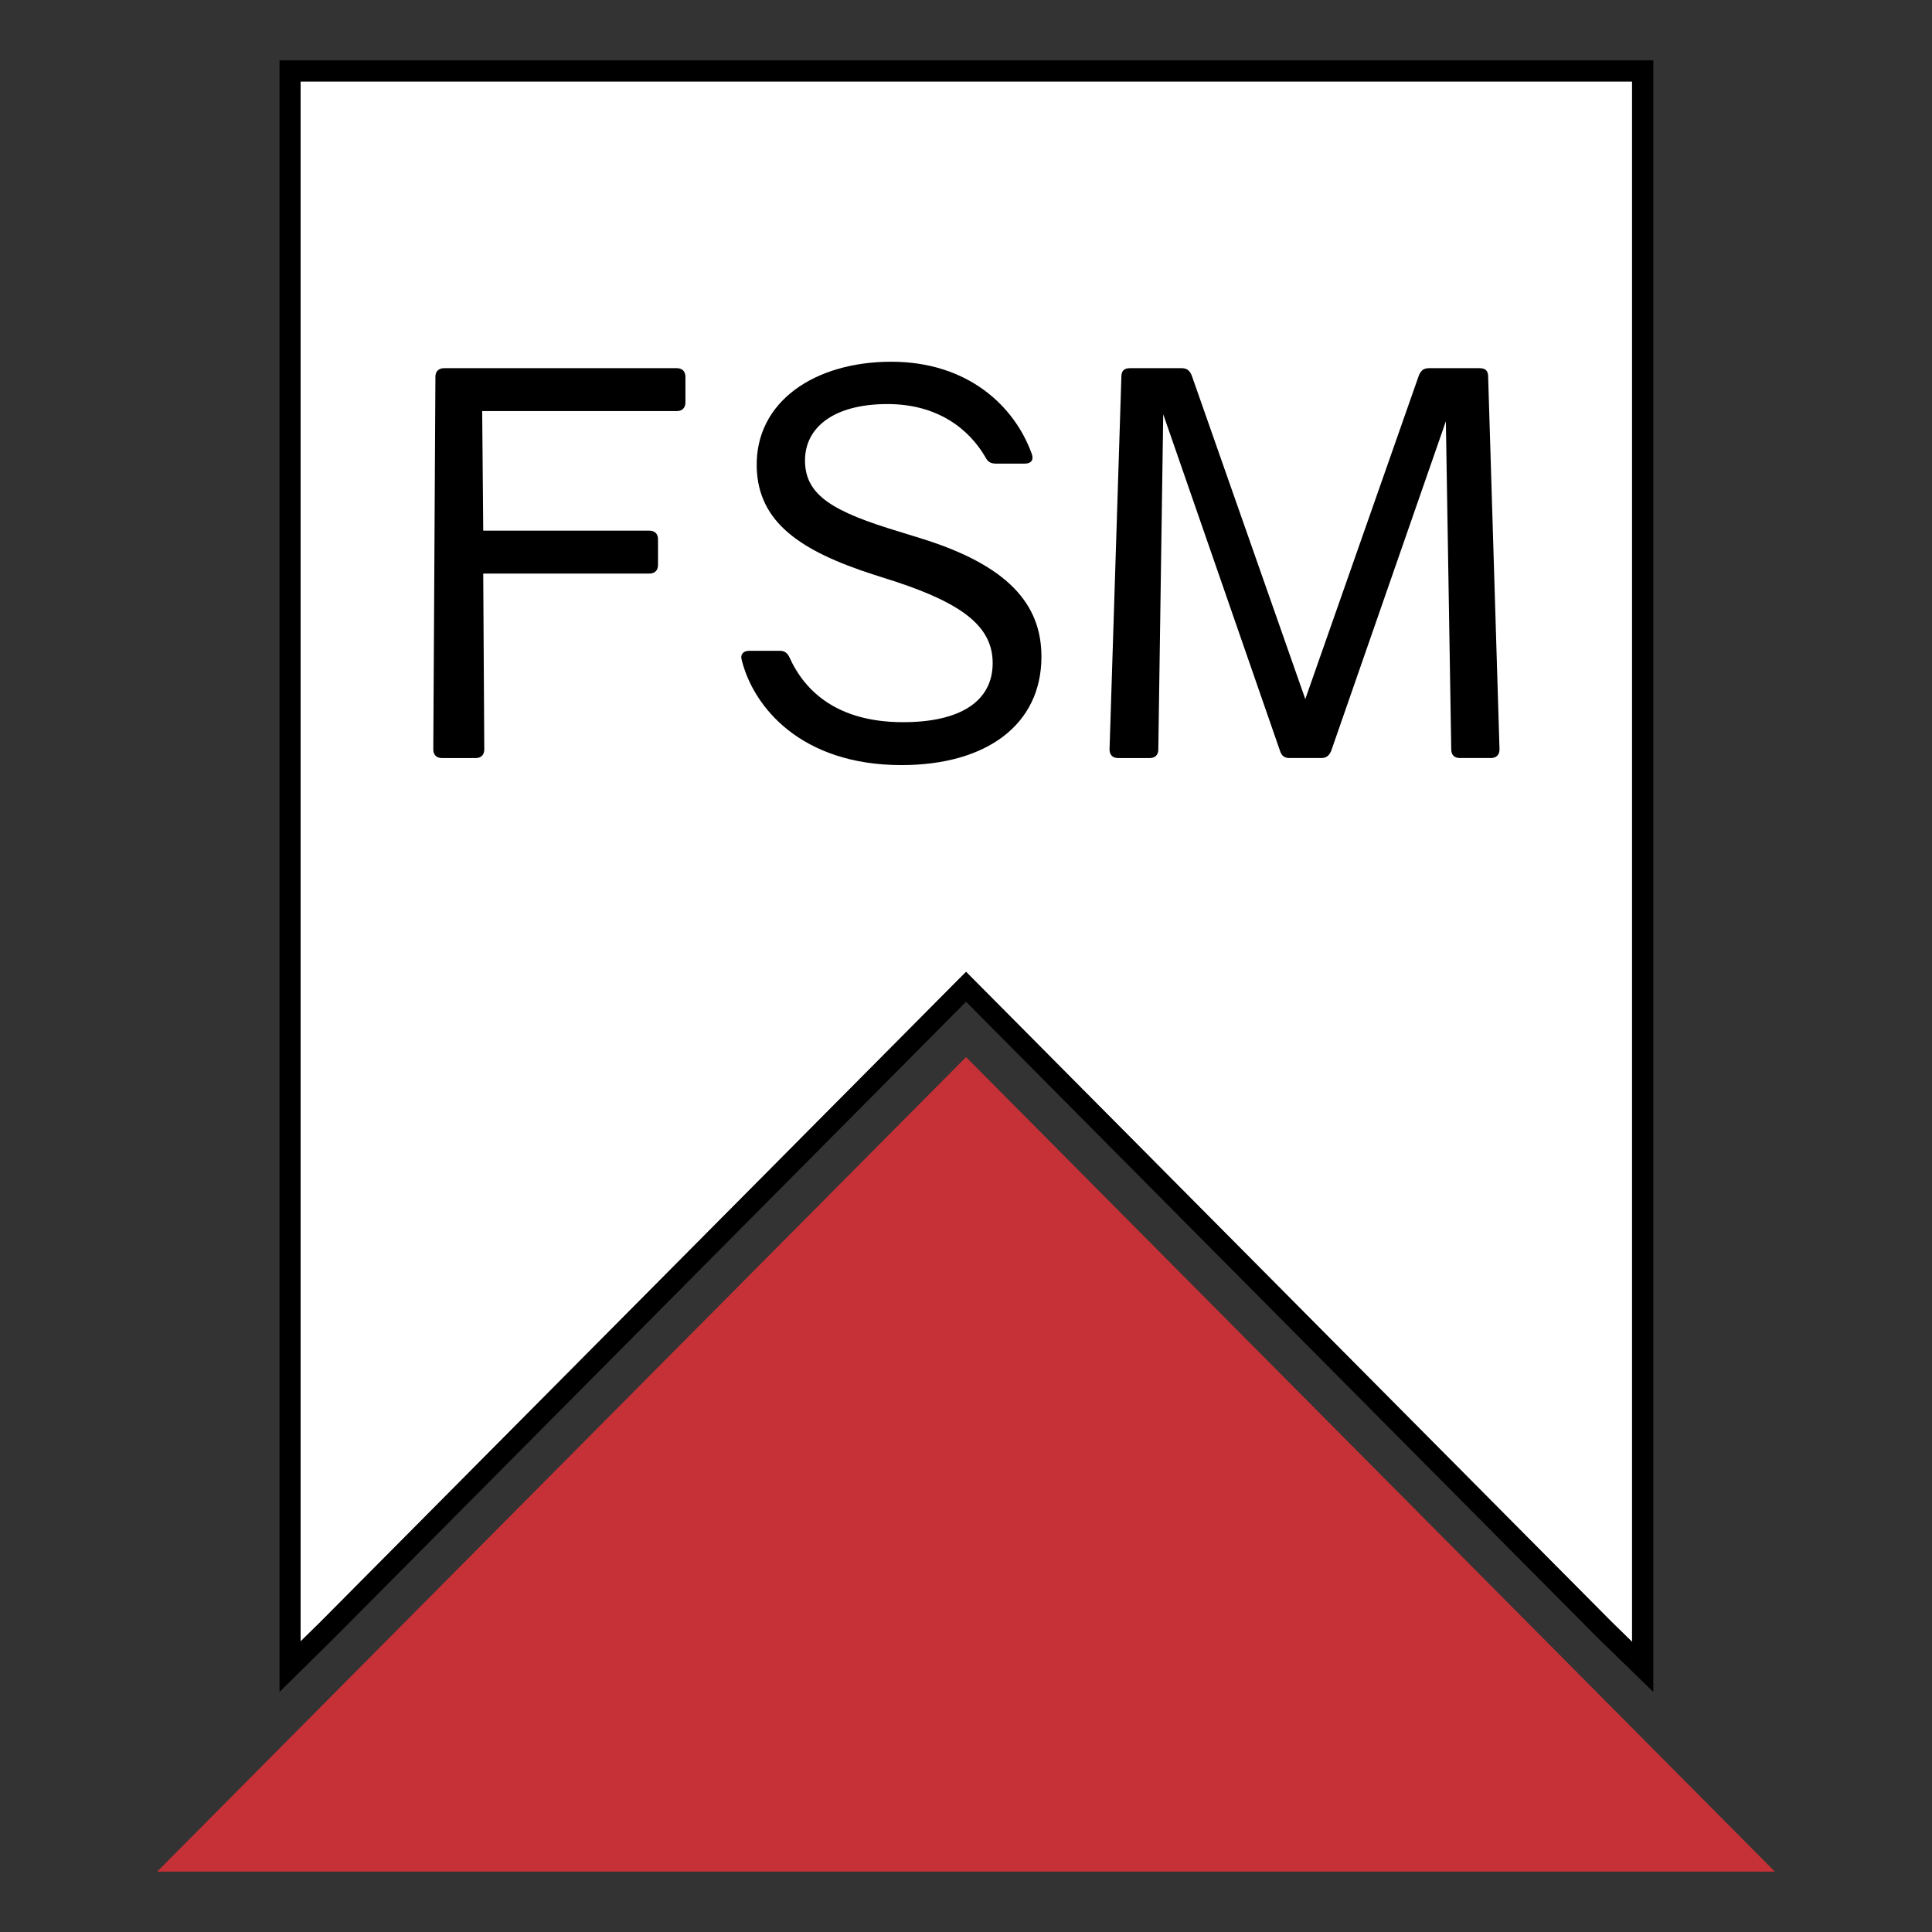
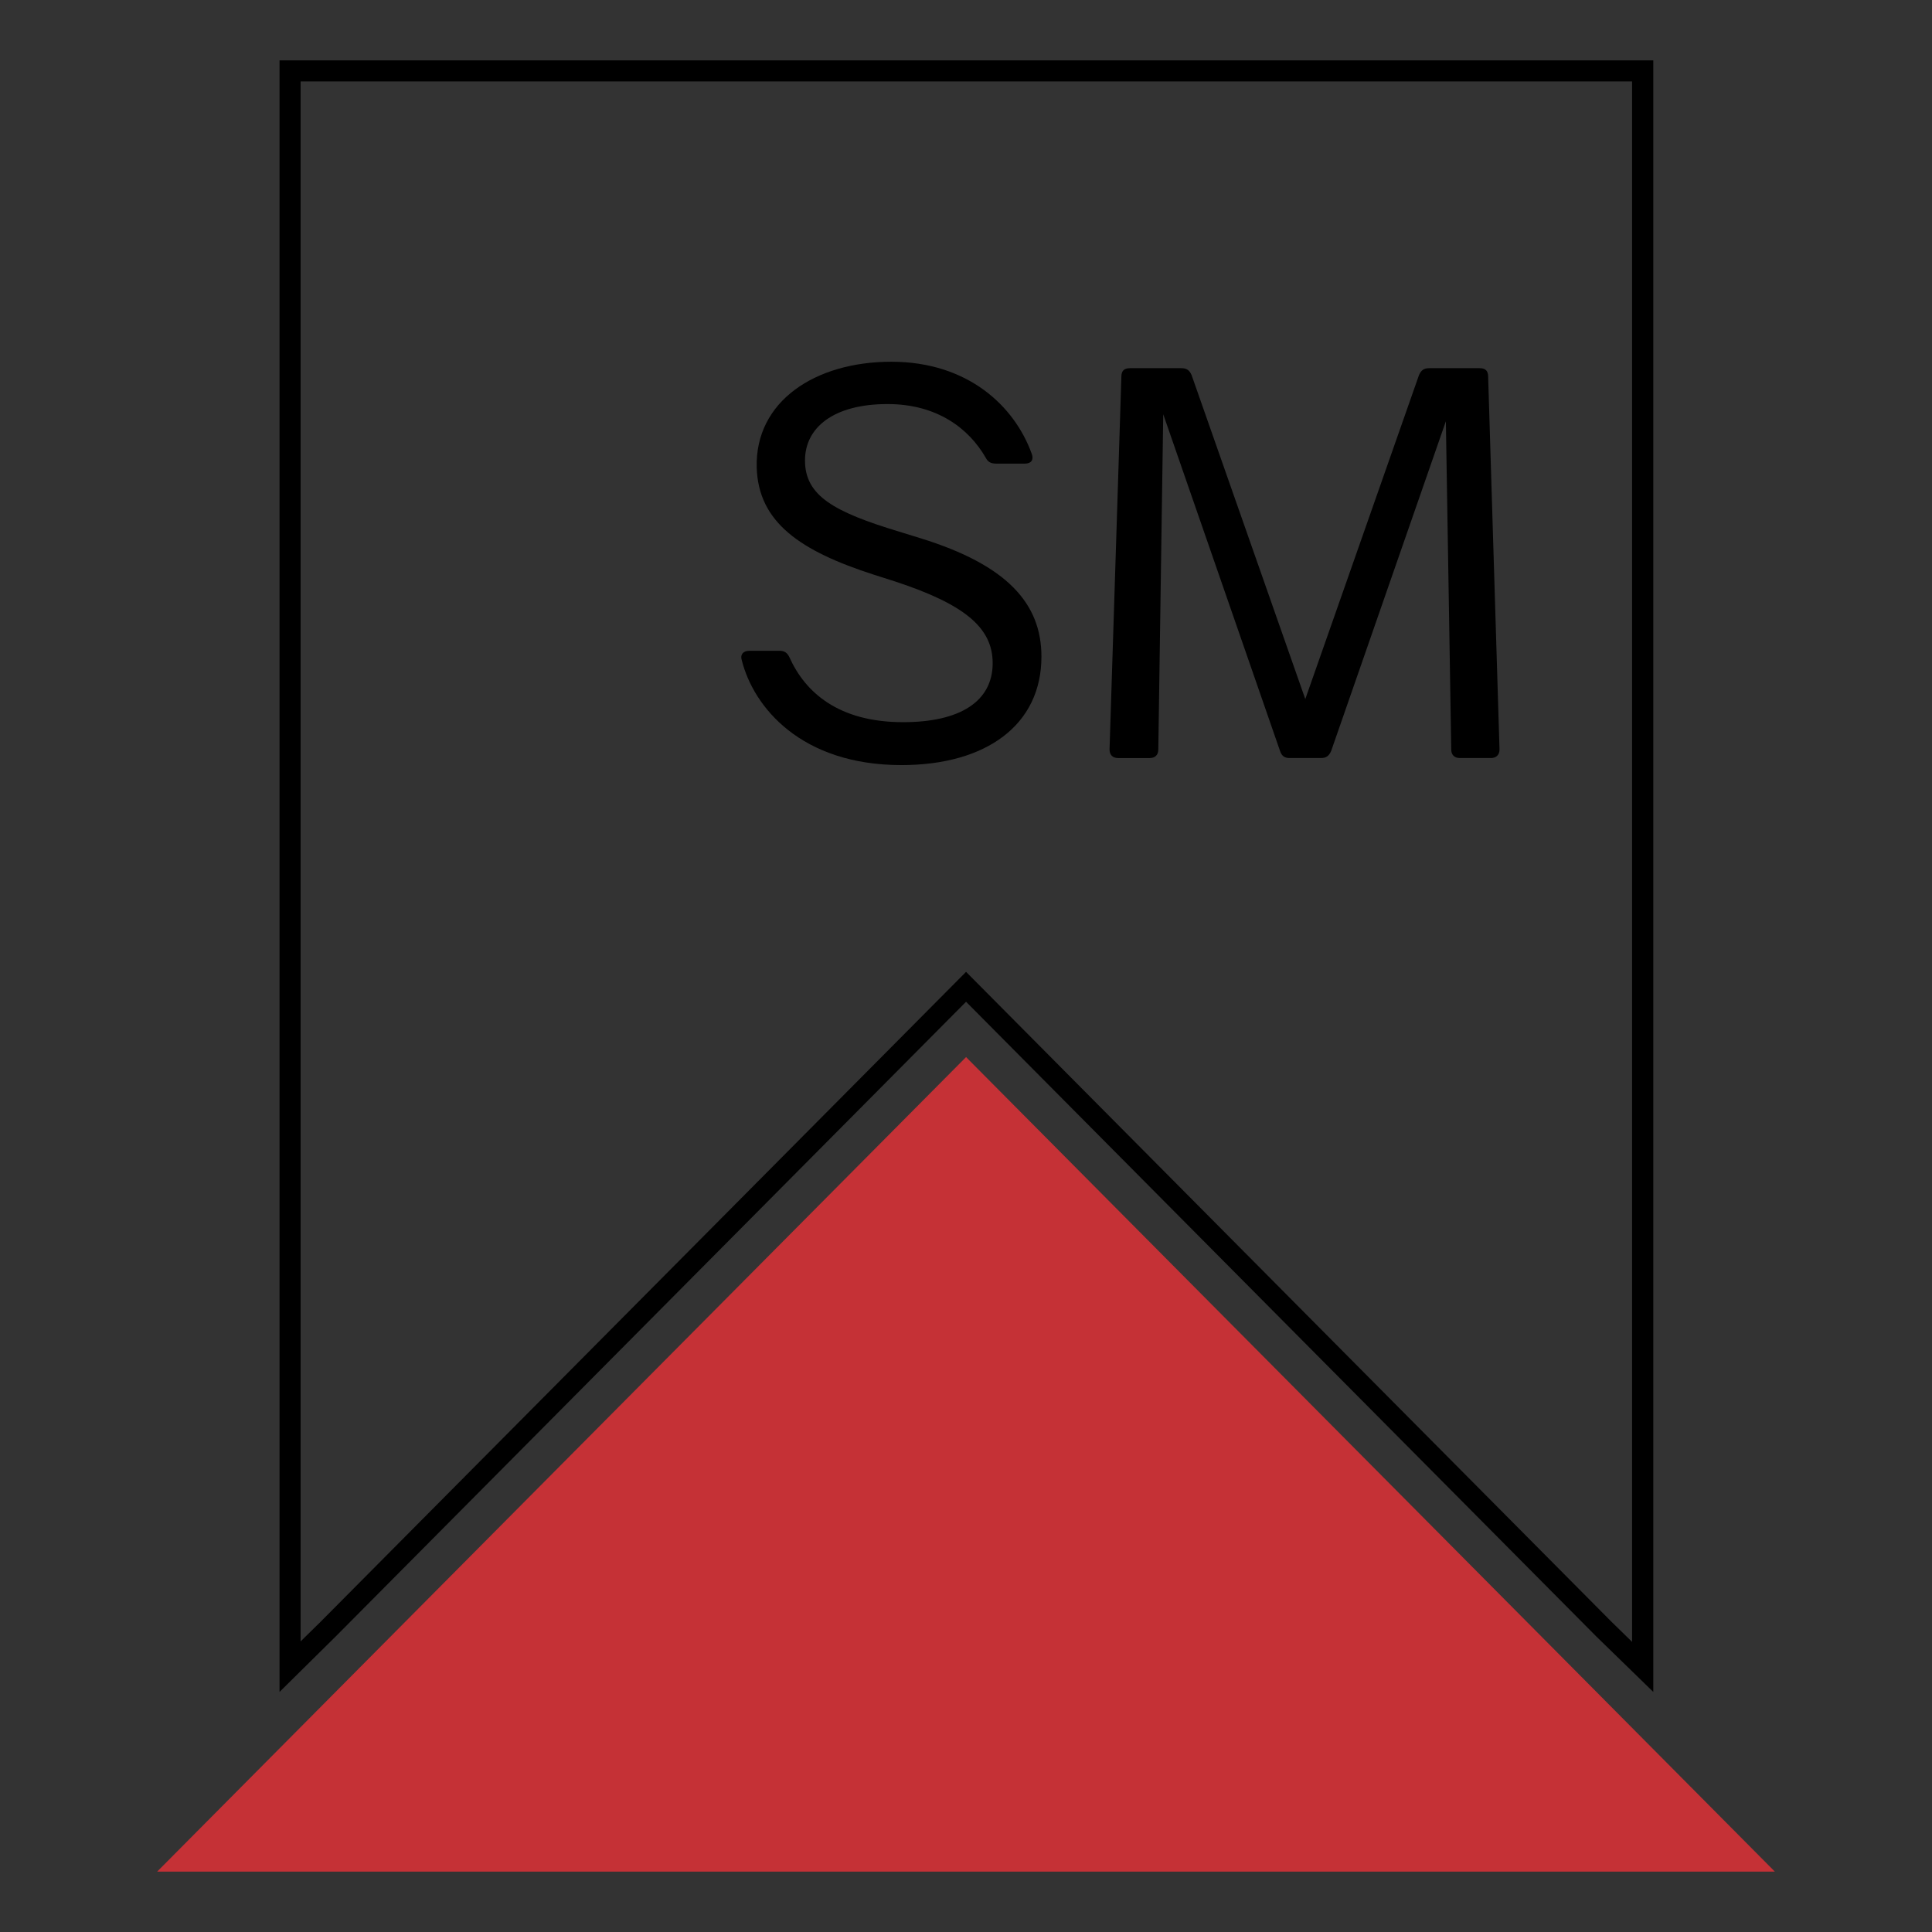
<svg xmlns="http://www.w3.org/2000/svg" id="Ebene_1" x="0px" y="0px" viewBox="0 0 128 128" style="enable-background:new 0 0 128 128;" xml:space="preserve">
  <rect x="0" y="0" width="128" height="128" fill="#333333" stroke="none" />
  <style type="text/css">
	.st0{fill-rule:evenodd;clip-rule:evenodd;fill:#FFFFFF;}
	.st1{fill-rule:evenodd;clip-rule:evenodd;fill:#C53136;}
	.st2{fill-rule:evenodd;clip-rule:evenodd;}
</style>
-   <polygon class="st0" points="19.916,5.398 108.13,5.398 108.13,108.779 106.756,107.435 64.004,64.388   21.244,107.443 19.916,108.748 " />
  <polygon class="st1" points="64.004,70.034 10.411,124 117.589,124 " />
  <path class="st2" d="M19.916,5.398h88.214v103.381l-1.375-1.343L64.004,64.388l-42.76,43.055l-1.328,1.305V5.398z   M18.518,4h91.017v108.095l-3.767-3.666L64.004,66.369l-41.773,42.061l-3.712,3.666V4z" />
-   <path d="M31.946,27.236h12.899c0.349,0,0.567-0.217,0.567-0.575v-1.701c0-0.357-0.217-0.567-0.567-0.567H29.422  c-0.357,0-0.575,0.21-0.575,0.567l-0.14,24.696c0,0.357,0.217,0.567,0.567,0.567h2.244  c0.349,0,0.567-0.21,0.567-0.567l-0.07-11.657H43.028c0.357,0,0.567-0.21,0.567-0.567V35.724  c0-0.349-0.21-0.567-0.567-0.567H32.016L31.946,27.236z" />
  <path id="_x31__00000168117693630039336350000012774248779370397575_" d="M59.049,23.966c-5.048,0-9.024,2.625-8.915,6.997  c0.101,3.658,2.912,5.545,7.743,7.106l1.46,0.466c4.512,1.491,6.43,3.021,6.43,5.397  c0,2.524-2.136,3.914-5.933,3.914c-4.302,0-6.5-1.996-7.533-4.302c-0.14-0.287-0.318-0.427-0.645-0.427h-2.019  c-0.396,0-0.606,0.248-0.497,0.606c0.777,3.13,3.937,6.966,10.585,6.966c5.615,0,9.273-2.664,9.273-7.184  c0-3.518-2.268-6.073-8.03-7.851L59.585,35.227c-4.333-1.312-6.252-2.376-6.252-4.722c0-2.167,1.879-3.735,5.467-3.735  c3.308,0,5.405,1.639,6.508,3.557c0.14,0.28,0.349,0.388,0.676,0.388h1.918c0.419,0,0.598-0.248,0.458-0.637  C67.227,26.917,64.136,23.966,59.049,23.966z" />
  <path id="_x32__00000157991523207755546480000006229667169680046773_" d="M98.772,50.223c0.357,0,0.575-0.21,0.575-0.567  l-0.753-24.696c0-0.388-0.171-0.567-0.567-0.567h-3.339c-0.357,0-0.536,0.14-0.676,0.458l-7.533,21.465  l-7.533-21.465c-0.14-0.318-0.318-0.458-0.676-0.458h-3.409c-0.388,0-0.567,0.179-0.567,0.567l-0.784,24.696  c0,0.357,0.21,0.567,0.567,0.567h2.097c0.357,0,0.567-0.21,0.567-0.567l0.326-22.211l7.743,22.319  c0.109,0.318,0.287,0.458,0.637,0.458h2.066c0.357,0,0.528-0.14,0.676-0.458l7.603-21.854l0.357,21.745  c0,0.357,0.21,0.567,0.567,0.567H98.772z" />
</svg>